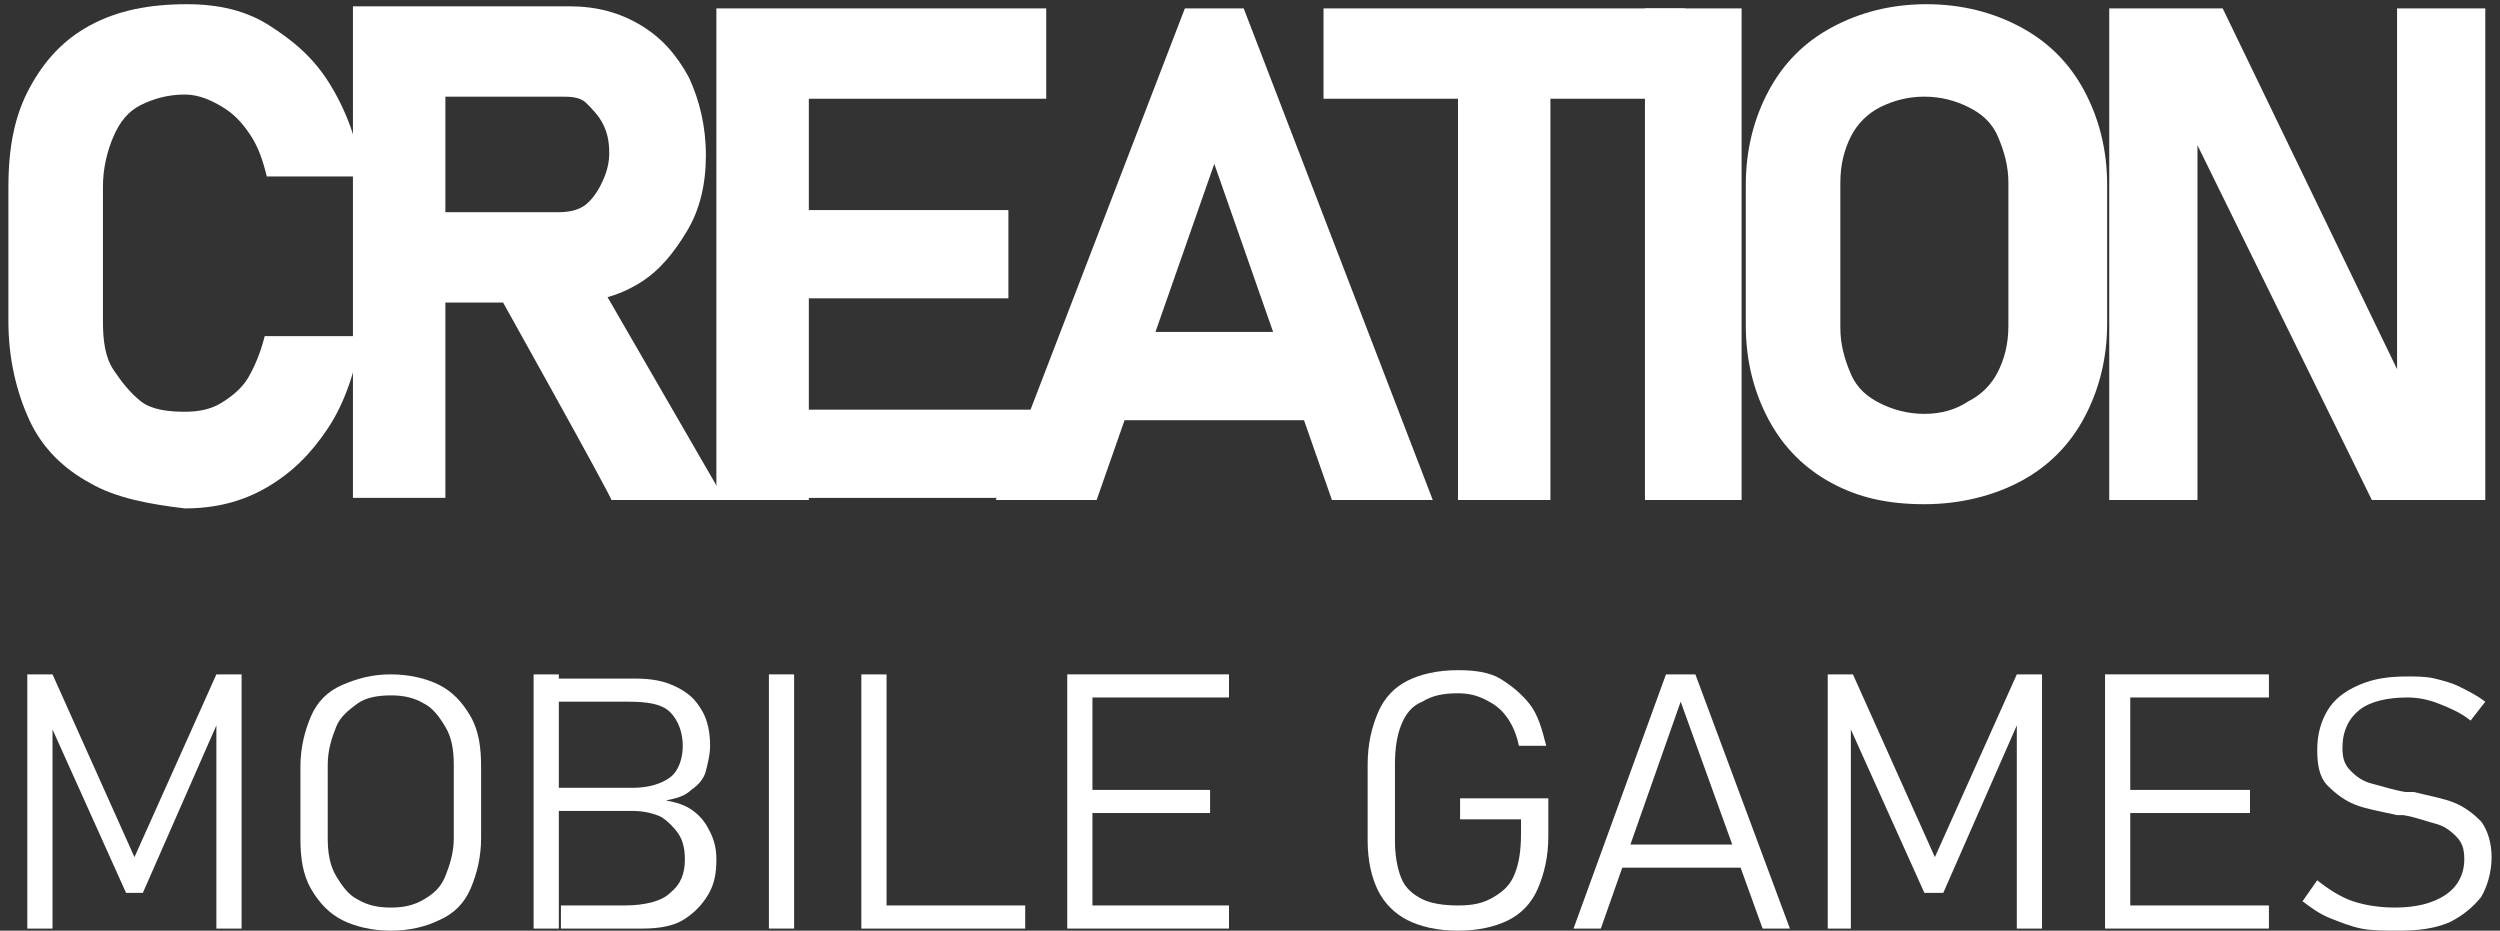
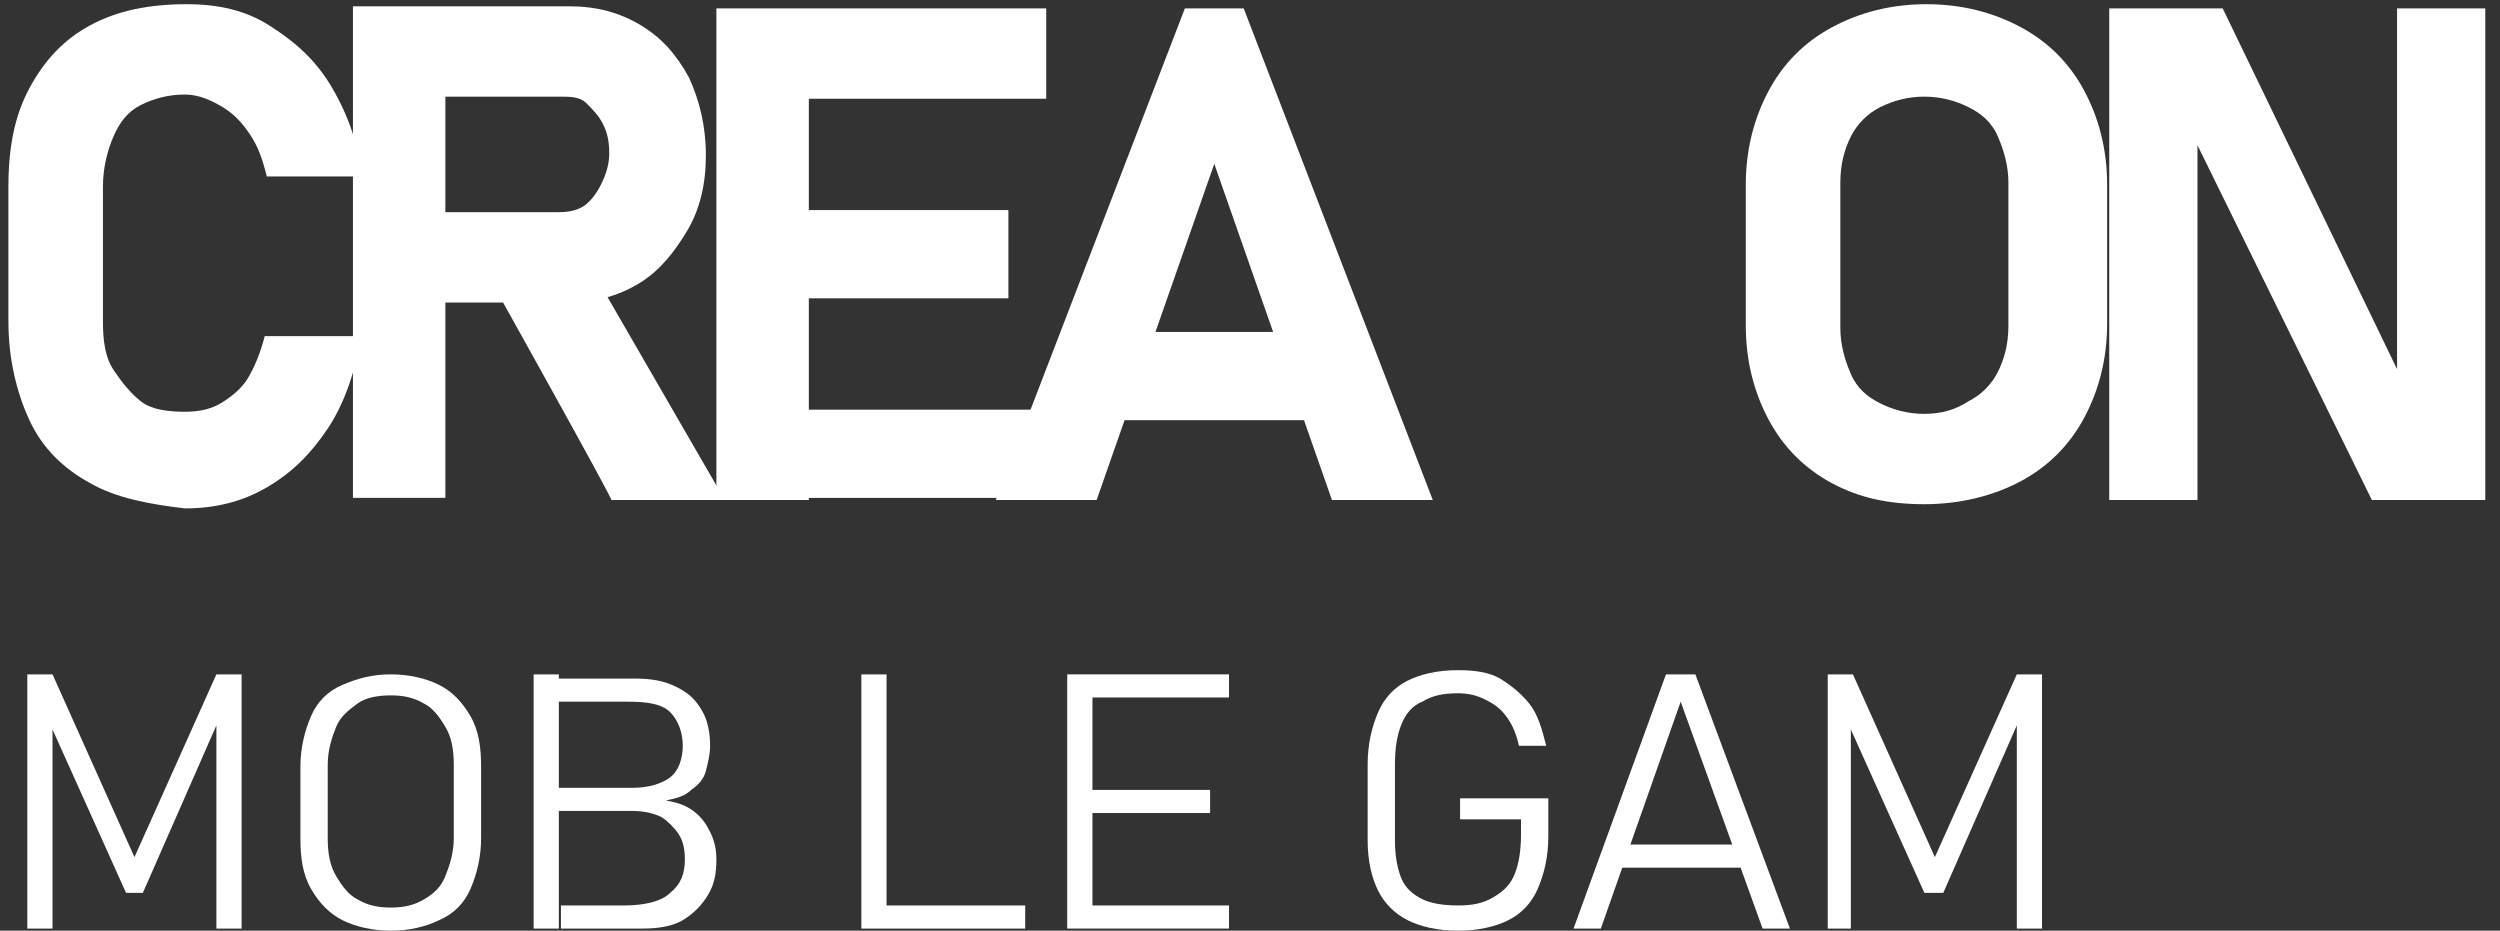
<svg xmlns="http://www.w3.org/2000/svg" version="1.1" id="Ebene_1" x="0px" y="0px" viewBox="0 0 119 44.3" style="enable-background:new 0 0 119 44.3;" xml:space="preserve">
  <rect x="0" y="0" width="119" height="44.3" fill="#333333" stroke="none" />
  <style type="text/css">
	.st0{fill:#FFFFFF;}
</style>
  <path class="st0" d="M4.3,23C3,22.3,2,21.3,1.4,20s-1-2.9-1-4.7V8.9c0-1.9,0.3-3.4,1-4.7s1.6-2.3,2.9-3c1.3-0.7,2.8-1,4.6-1  c1.5,0,2.8,0.3,3.9,1s2.1,1.5,2.9,2.8s1.3,2.7,1.6,4.4h-4.6c-0.2-0.8-0.4-1.4-0.8-2c-0.4-0.6-0.8-1-1.3-1.3S9.5,4.5,8.8,4.5  C8,4.5,7.3,4.7,6.7,5c-0.6,0.3-1,0.8-1.3,1.5S4.9,8,4.9,8.9v6.4c0,0.9,0.1,1.7,0.5,2.3s0.8,1.1,1.3,1.5s1.3,0.5,2.1,0.5  c0.6,0,1.2-0.1,1.7-0.4c0.5-0.3,1-0.7,1.3-1.2s0.6-1.2,0.8-2h4.6c-0.3,1.7-0.8,3.2-1.6,4.4s-1.7,2.1-2.9,2.8s-2.5,1-3.9,1  C7.1,24,5.5,23.7,4.3,23L4.3,23z" />
  <path class="st0" d="M16.8,0.3h4.4v23.4h-4.4V0.3z M18.5,10.1h8.1c0.5,0,0.9-0.1,1.2-0.3s0.6-0.6,0.8-1S29,7.9,29,7.3  c0-0.6-0.1-1-0.3-1.4s-0.5-0.7-0.8-1s-0.8-0.3-1.2-0.3h-8.1V0.3h8.5c1.3,0,2.4,0.3,3.4,0.9s1.7,1.4,2.3,2.5c0.5,1.1,0.8,2.3,0.8,3.7  S33.3,10,32.7,11s-1.3,1.9-2.3,2.5c-1,0.6-2.1,0.9-3.4,0.9h-8.5L18.5,10.1L18.5,10.1z M23.5,13.6l4.7-0.7l6.3,10.9h-5.4  C29.2,23.8,23.5,13.6,23.5,13.6z" />
  <path class="st0" d="M34.1,0.4h4.4v23.4h-4.4V0.4z M35.7,0.4h14.1v4.3H35.7V0.4z M35.7,10h12.3v4.2H35.7V10z M35.7,19.5h14.1v4.2  H35.7V19.5z" />
  <path class="st0" d="M56.4,0.4h2.8l9,23.4h-4.8l-5.6-16l-5.6,16h-4.8C47.4,23.8,56.4,0.4,56.4,0.4z M51.7,15.8h12.3V20H51.7V15.8z" />
-   <path class="st0" d="M63,0.4h17.2v4.3H63V0.4z M69.4,2.3h4.4v21.5h-4.4C69.4,23.8,69.4,2.3,69.4,2.3z" />
-   <path class="st0" d="M82.9,23.8h-4.6V0.4h4.6V23.8z" />
  <path class="st0" d="M87.2,23c-1.3-0.7-2.3-1.7-3-3s-1.1-2.8-1.1-4.5V8.8c0-1.7,0.4-3.2,1.1-4.5s1.7-2.3,3-3  c1.3-0.7,2.8-1.1,4.5-1.1s3.2,0.4,4.5,1.1c1.3,0.7,2.3,1.7,3,3s1.1,2.8,1.1,4.5v6.6c0,1.7-0.4,3.2-1.1,4.5s-1.7,2.3-3,3  S93.3,24,91.6,24S88.5,23.7,87.2,23z M93.7,19.1c0.6-0.3,1.1-0.8,1.4-1.4c0.3-0.6,0.5-1.3,0.5-2.2V8.7c0-0.8-0.2-1.5-0.5-2.2  s-0.8-1.1-1.4-1.4c-0.6-0.3-1.3-0.5-2.1-0.5s-1.5,0.2-2.1,0.5s-1.1,0.8-1.4,1.4c-0.3,0.6-0.5,1.3-0.5,2.2v6.9c0,0.8,0.2,1.5,0.5,2.2  s0.8,1.1,1.4,1.4s1.3,0.5,2.1,0.5S93.1,19.5,93.7,19.1z" />
  <path class="st0" d="M100.4,0.4h5.4l8.7,18l-0.4,0.4V0.4h4.2v23.4h-5.4l-8.7-17.7l0.4-0.4v18.1h-4.2L100.4,0.4L100.4,0.4z" />
  <path class="st0" d="M10.3,32.1h1.2v12.1h-1.2V33.8l0.1,0.5l-3.6,8.2H6l-3.6-8l0.1-0.7v10.4H1.3V32.1h1.2l3.9,8.7L10.3,32.1  L10.3,32.1z" />
  <path class="st0" d="M16.3,43.8c-0.6-0.3-1.1-0.8-1.5-1.5s-0.5-1.5-0.5-2.4v-3.4c0-0.9,0.2-1.7,0.5-2.4s0.8-1.2,1.5-1.5  s1.4-0.5,2.3-0.5s1.7,0.2,2.3,0.5c0.6,0.3,1.1,0.8,1.5,1.5s0.5,1.5,0.5,2.4v3.4c0,0.9-0.2,1.7-0.5,2.4s-0.8,1.2-1.5,1.5  c-0.6,0.3-1.4,0.5-2.3,0.5S16.9,44.1,16.3,43.8z M20.2,42.8c0.5-0.3,0.8-0.6,1-1.1c0.2-0.5,0.4-1.1,0.4-1.8v-3.5  c0-0.7-0.1-1.3-0.4-1.8s-0.6-0.9-1-1.1c-0.5-0.3-1-0.4-1.6-0.4s-1.2,0.1-1.6,0.4s-0.8,0.6-1,1.1c-0.2,0.5-0.4,1.1-0.4,1.8v3.5  c0,0.7,0.1,1.3,0.4,1.8s0.6,0.9,1,1.1c0.5,0.3,1,0.4,1.6,0.4S19.7,43.1,20.2,42.8z" />
  <path class="st0" d="M25.4,32.1h1.2v12.1h-1.2V32.1z M26.4,43.1h3.3c1,0,1.8-0.2,2.2-0.6c0.5-0.4,0.7-0.9,0.7-1.6v0  c0-0.5-0.1-0.9-0.3-1.2s-0.5-0.6-0.8-0.8c-0.4-0.2-0.9-0.3-1.4-0.3h-3.7v-1.1h3.7c0.8,0,1.4-0.2,1.8-0.5s0.6-0.9,0.6-1.5  s-0.2-1.2-0.6-1.6s-1.1-0.5-2-0.5h-3.5v-1.1h3.8c0.8,0,1.4,0.1,2,0.4s0.9,0.6,1.2,1.1c0.3,0.5,0.4,1.1,0.4,1.7  c0,0.4-0.1,0.8-0.2,1.2s-0.4,0.7-0.7,0.9c-0.3,0.3-0.7,0.4-1.2,0.5c0.5,0.1,0.9,0.2,1.3,0.5c0.4,0.3,0.6,0.6,0.8,1  c0.2,0.4,0.3,0.8,0.3,1.3v0c0,0.7-0.1,1.2-0.4,1.7c-0.3,0.5-0.7,0.9-1.2,1.2s-1.2,0.4-1.9,0.4h-3.9V43.1L26.4,43.1z" />
-   <path class="st0" d="M37.8,44.2h-1.2V32.1h1.2V44.2z" />
  <path class="st0" d="M41,32.1h1.2v12.1H41V32.1z M41.9,43.1h6.9v1.1h-6.9V43.1z" />
  <path class="st0" d="M50.8,32.1H52v12.1h-1.2V32.1z M51.6,32.1h6.9v1.1h-6.9V32.1z M51.6,37.6h6v1.1h-6V37.6z M51.6,43.1h6.9v1.1  h-6.9V43.1z" />
  <path class="st0" d="M73.7,38v1.8c0,1-0.2,1.8-0.5,2.5s-0.8,1.2-1.4,1.5s-1.4,0.5-2.4,0.5s-1.8-0.2-2.4-0.5  c-0.6-0.3-1.1-0.8-1.4-1.4c-0.3-0.6-0.5-1.4-0.5-2.4v-3.6c0-1,0.2-1.8,0.5-2.5s0.8-1.2,1.4-1.5s1.4-0.5,2.4-0.5c0.8,0,1.5,0.1,2,0.4  s1,0.7,1.4,1.2c0.4,0.5,0.6,1.2,0.8,2h-1.3c-0.1-0.5-0.3-1-0.6-1.4c-0.3-0.4-0.6-0.6-1-0.8s-0.8-0.3-1.3-0.3c-0.7,0-1.2,0.1-1.7,0.4  c-0.5,0.2-0.8,0.6-1,1.1c-0.2,0.5-0.3,1.1-0.3,1.9v3.6c0,0.7,0.1,1.3,0.3,1.8s0.6,0.8,1,1s1,0.3,1.7,0.3s1.2-0.1,1.7-0.4  s0.8-0.6,1-1.1s0.3-1.1,0.3-1.9v-0.7h-2.9V38L73.7,38L73.7,38z" />
  <path class="st0" d="M79.3,32.1h1.4l4.5,12.1h-1.3L80,33.4l-3.8,10.8h-1.3L79.3,32.1L79.3,32.1z M76.9,40.2h6.4v1.1h-6.4V40.2z" />
  <path class="st0" d="M96,32.1h1.2v12.1H96V33.8l0.1,0.5l-3.6,8.2h-0.9l-3.6-8l0.1-0.7v10.4H87V32.1h1.2l3.9,8.7L96,32.1L96,32.1z" />
-   <path class="st0" d="M100.2,32.1h1.2v12.1h-1.2V32.1z M101.1,32.1h6.9v1.1h-6.9V32.1z M101.1,37.6h6v1.1h-6V37.6z M101.1,43.1h6.9  v1.1h-6.9V43.1z" />
-   <path class="st0" d="M112.4,44.2c-0.5-0.1-1-0.3-1.5-0.5c-0.5-0.2-0.9-0.5-1.3-0.8l0.7-1c0.5,0.4,1.1,0.8,1.7,1s1.3,0.3,2,0.3  c1,0,1.8-0.2,2.4-0.6s0.9-1,0.9-1.7l0,0c0-0.5-0.1-0.8-0.4-1.1s-0.6-0.5-1-0.6s-0.9-0.3-1.5-0.4c0,0,0,0,0,0c0,0,0,0-0.1,0l-0.2,0  c-0.9-0.2-1.5-0.3-2-0.5s-0.9-0.5-1.3-0.9s-0.5-1-0.5-1.7l0,0c0-0.8,0.2-1.4,0.5-1.9s0.8-0.9,1.5-1.2s1.4-0.4,2.3-0.4  c0.4,0,0.9,0,1.3,0.1s0.8,0.2,1.2,0.4s0.8,0.4,1.2,0.7l-0.7,0.9c-0.5-0.4-1-0.6-1.5-0.8s-1-0.3-1.5-0.3c-1,0-1.8,0.2-2.3,0.6  c-0.5,0.4-0.8,1-0.8,1.8l0,0c0,0.5,0.1,0.8,0.4,1.1c0.3,0.3,0.6,0.5,1,0.6c0.4,0.1,1,0.3,1.6,0.4c0,0,0,0,0.1,0c0,0,0,0,0.1,0  c0,0,0.1,0,0.1,0c0,0,0.1,0,0.1,0c0.8,0.2,1.4,0.3,1.9,0.5c0.5,0.2,0.9,0.5,1.3,0.9c0.3,0.4,0.5,1,0.5,1.7v0c0,0.7-0.2,1.4-0.5,1.9  c-0.4,0.5-0.9,0.9-1.5,1.2c-0.7,0.3-1.5,0.4-2.4,0.4C113.5,44.3,112.9,44.3,112.4,44.2L112.4,44.2z" />
</svg>